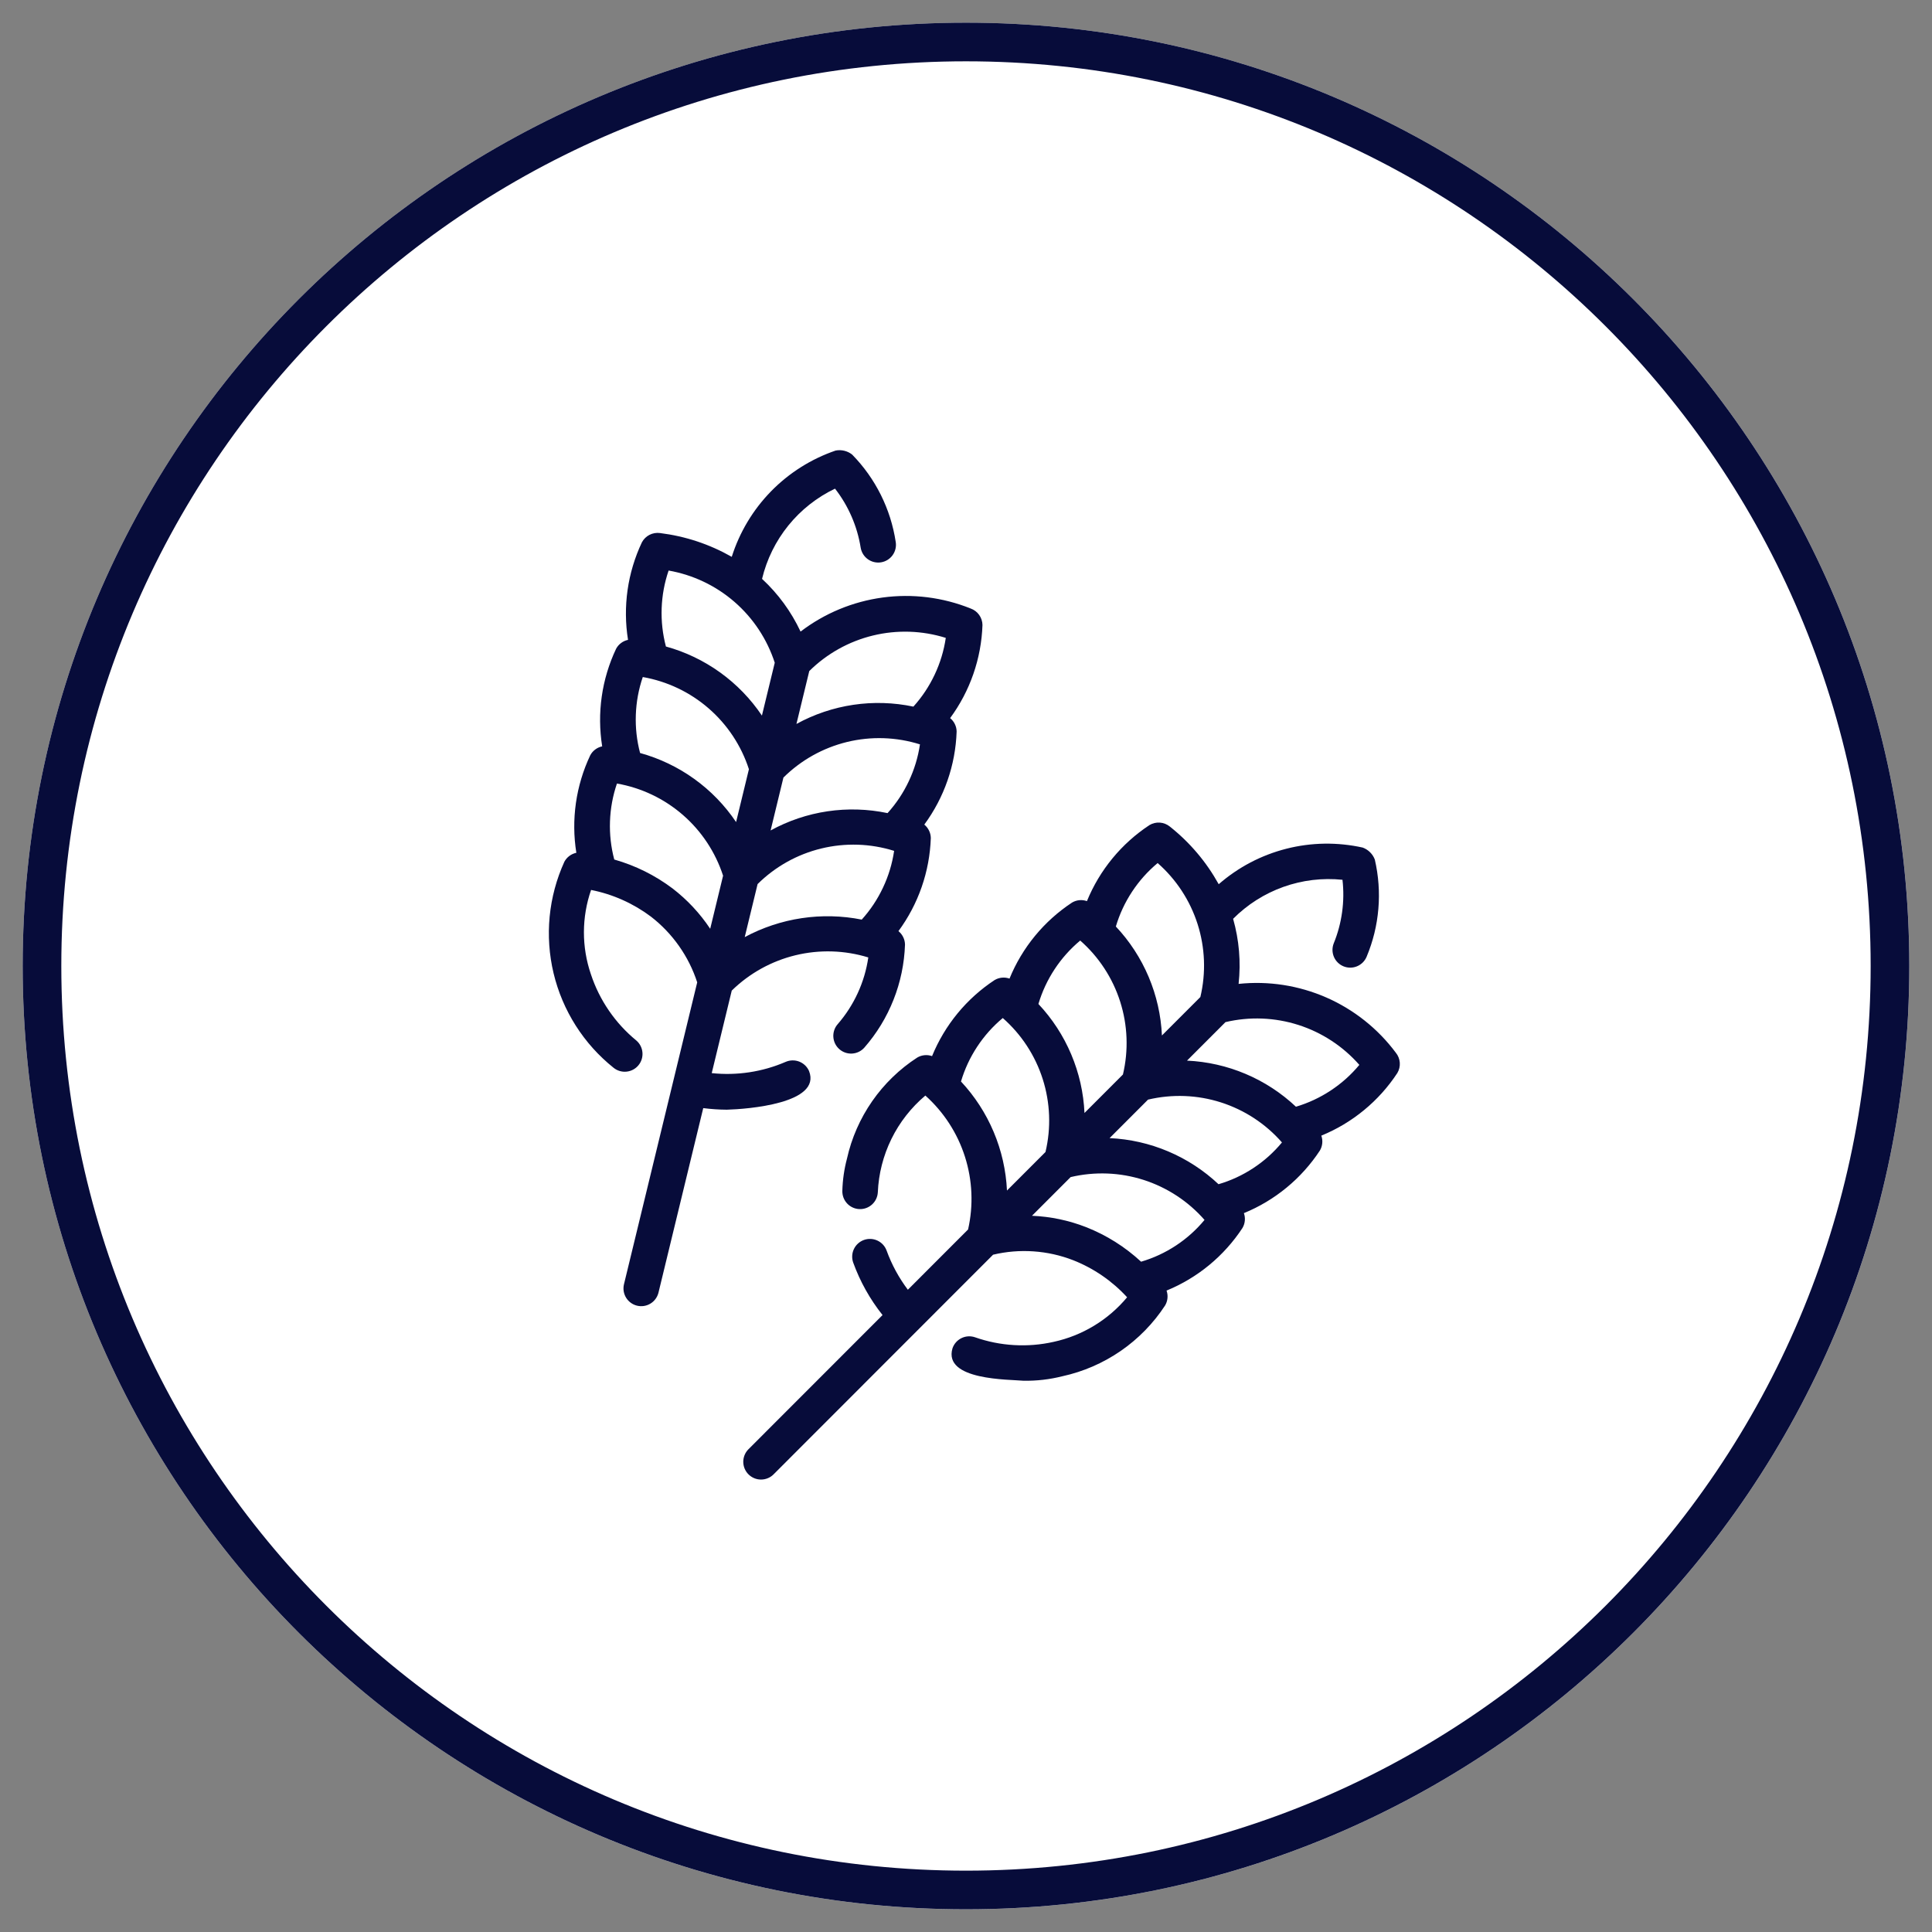
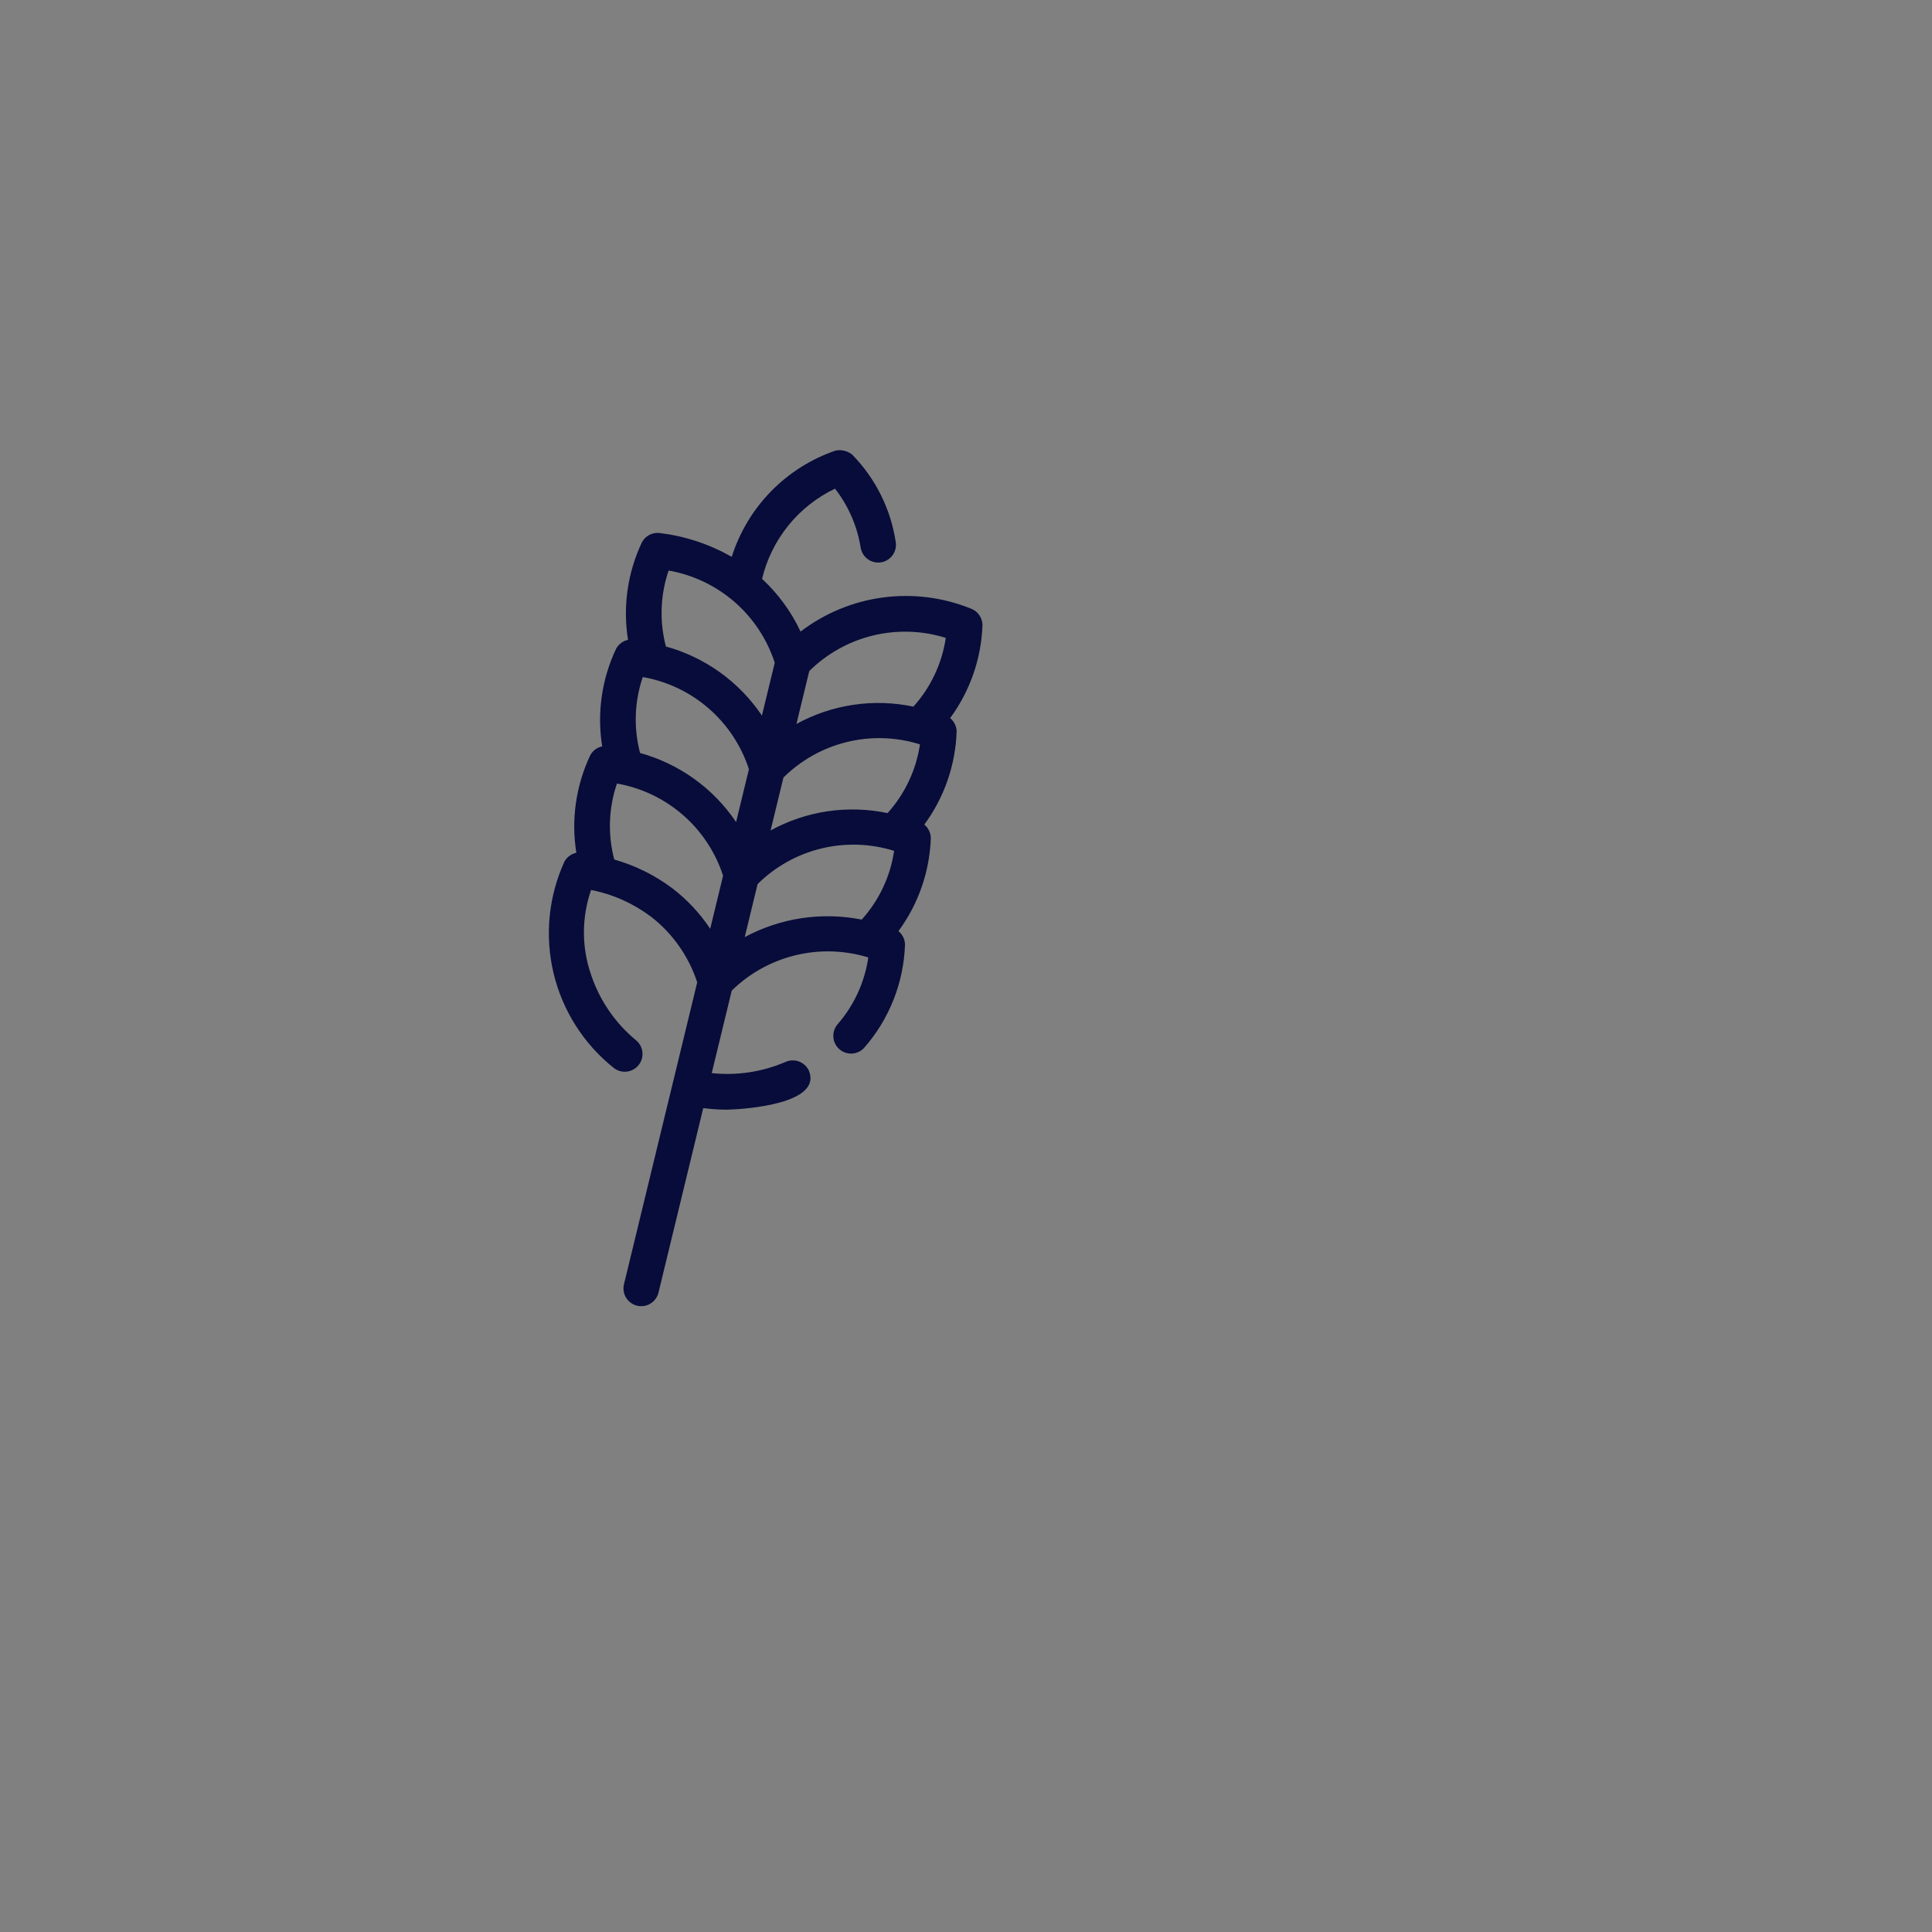
<svg xmlns="http://www.w3.org/2000/svg" width="1000" zoomAndPan="magnify" viewBox="0 0 750 750" height="1000" preserveAspectRatio="xMidYMid meet" version="1.0">
  <rect x="0" y="0" width="750" height="750" fill="#808080" stroke="none" />
  <defs>
    <clipPath id="7d950caa13">
-       <path d="M 8.801 8.801 L 741.199 8.801 L 741.199 741.199 L 8.801 741.199 Z M 8.801 8.801 " clip-rule="nonzero" />
-     </clipPath>
+       </clipPath>
    <clipPath id="bdde30e575">
      <path d="M 375 8.801 C 172.754 8.801 8.801 172.754 8.801 375 C 8.801 577.246 172.754 741.199 375 741.199 C 577.246 741.199 741.199 577.246 741.199 375 C 741.199 172.754 577.246 8.801 375 8.801 Z M 375 8.801 " clip-rule="nonzero" />
    </clipPath>
    <clipPath id="f3520f54e4">
      <path d="M 0.801 0.801 L 733.199 0.801 L 733.199 733.199 L 0.801 733.199 Z M 0.801 0.801 " clip-rule="nonzero" />
    </clipPath>
    <clipPath id="05bc59e285">
      <path d="M 367 0.801 C 164.754 0.801 0.801 164.754 0.801 367 C 0.801 569.246 164.754 733.199 367 733.199 C 569.246 733.199 733.199 569.246 733.199 367 C 733.199 164.754 569.246 0.801 367 0.801 Z M 367 0.801 " clip-rule="nonzero" />
    </clipPath>
    <clipPath id="f8d509515c">
-       <rect x="0" width="734" y="0" height="734" />
-     </clipPath>
+       </clipPath>
    <clipPath id="d0898a86b9">
      <path d="M 8.801 8.801 L 741.188 8.801 L 741.188 741.188 L 8.801 741.188 Z M 8.801 8.801 " clip-rule="nonzero" />
    </clipPath>
    <clipPath id="a27ca71a24">
      <path d="M 374.996 8.801 C 172.754 8.801 8.801 172.754 8.801 374.996 C 8.801 577.238 172.754 741.188 374.996 741.188 C 577.238 741.188 741.188 577.238 741.188 374.996 C 741.188 172.754 577.238 8.801 374.996 8.801 Z M 374.996 8.801 " clip-rule="nonzero" />
    </clipPath>
    <clipPath id="77de89f700">
-       <path d="M 288 319 L 543.672 319 L 543.672 575 L 288 575 Z M 288 319 " clip-rule="nonzero" />
-     </clipPath>
+       </clipPath>
  </defs>
  <g clip-path="url(#7d950caa13)">
    <g clip-path="url(#bdde30e575)">
      <g transform="matrix(1, 0, 0, 1, 8, 8)">
        <g clip-path="url(#f8d509515c)">
          <g clip-path="url(#f3520f54e4)">
            <g clip-path="url(#05bc59e285)">
-               <path fill="#ffffff" d="M 0.801 0.801 L 733.199 0.801 L 733.199 733.199 L 0.801 733.199 Z M 0.801 0.801 " fill-opacity="1" fill-rule="nonzero" />
-             </g>
+               </g>
          </g>
        </g>
      </g>
    </g>
  </g>
  <g clip-path="url(#d0898a86b9)">
    <g clip-path="url(#a27ca71a24)">
-       <path stroke-linecap="butt" transform="matrix(0.75, 0, 0, 0.75, 8.803, 8.803)" fill="none" stroke-linejoin="miter" d="M 488.258 -0.002 C 218.602 -0.002 -0.002 218.602 -0.002 488.258 C -0.002 757.914 218.602 976.513 488.258 976.513 C 757.914 976.513 976.513 757.914 976.513 488.258 C 976.513 218.602 757.914 -0.002 488.258 -0.002 Z M 488.258 -0.002 " stroke="#070c3a" stroke-width="40" stroke-opacity="1" stroke-miterlimit="4" />
-     </g>
+       </g>
  </g>
  <path fill="#070c3a" d="M 314.07 415.77 C 313.891 415.355 313.668 414.965 313.41 414.594 C 313.152 414.223 312.859 413.879 312.531 413.566 C 312.207 413.254 311.852 412.973 311.473 412.73 C 311.09 412.484 310.688 412.281 310.27 412.117 C 309.848 411.953 309.414 411.828 308.969 411.75 C 308.523 411.672 308.074 411.637 307.621 411.645 C 307.168 411.652 306.723 411.707 306.277 411.801 C 305.836 411.898 305.41 412.039 304.992 412.219 C 300.477 414.168 295.789 415.512 290.926 416.25 C 286.062 416.988 281.184 417.102 276.293 416.582 L 284.066 384.543 C 285.773 382.871 287.586 381.324 289.5 379.895 C 291.418 378.469 293.418 377.176 295.508 376.016 C 297.598 374.859 299.758 373.844 301.98 372.977 C 304.207 372.105 306.48 371.391 308.801 370.828 C 311.125 370.262 313.473 369.859 315.852 369.609 C 318.227 369.363 320.609 369.273 322.996 369.344 C 325.383 369.418 327.758 369.648 330.113 370.039 C 332.473 370.43 334.793 370.977 337.074 371.676 C 336.375 376.465 335.02 381.059 333.004 385.457 C 330.984 389.855 328.391 393.883 325.223 397.539 C 324.922 397.879 324.66 398.242 324.43 398.629 C 324.203 399.02 324.016 399.43 323.867 399.855 C 323.719 400.281 323.617 400.719 323.555 401.168 C 323.492 401.613 323.473 402.062 323.5 402.512 C 323.527 402.965 323.598 403.406 323.711 403.844 C 323.824 404.281 323.98 404.703 324.176 405.109 C 324.375 405.516 324.605 405.898 324.879 406.262 C 325.152 406.621 325.457 406.949 325.793 407.25 C 326.129 407.551 326.492 407.816 326.879 408.047 C 327.27 408.277 327.676 408.465 328.102 408.613 C 328.527 408.766 328.965 408.871 329.414 408.934 C 329.859 408.996 330.309 409.016 330.758 408.992 C 331.211 408.969 331.652 408.898 332.09 408.789 C 332.527 408.676 332.953 408.523 333.359 408.328 C 333.766 408.133 334.148 407.898 334.512 407.629 C 334.875 407.359 335.203 407.055 335.508 406.719 C 337.922 403.961 340.082 401.016 341.992 397.887 C 343.898 394.758 345.527 391.484 346.875 388.074 C 348.223 384.668 349.27 381.168 350.016 377.578 C 350.762 373.988 351.195 370.359 351.32 366.695 C 351.305 365.68 351.074 364.711 350.629 363.797 C 350.184 362.883 349.562 362.102 348.773 361.465 C 350.695 358.852 352.414 356.109 353.926 353.242 C 355.438 350.371 356.727 347.406 357.793 344.34 C 358.855 341.277 359.688 338.152 360.281 334.961 C 360.875 331.773 361.227 328.559 361.34 325.316 C 361.32 324.305 361.094 323.344 360.648 322.434 C 360.207 321.523 359.594 320.746 358.809 320.109 C 360.73 317.496 362.449 314.758 363.957 311.891 C 365.469 309.02 366.758 306.055 367.82 302.992 C 368.887 299.93 369.715 296.805 370.309 293.617 C 370.902 290.43 371.254 287.215 371.363 283.977 C 371.348 282.965 371.117 282.004 370.676 281.094 C 370.234 280.184 369.621 279.41 368.836 278.77 C 370.762 276.16 372.477 273.418 373.988 270.551 C 375.5 267.68 376.785 264.715 377.852 261.652 C 378.914 258.59 379.742 255.465 380.336 252.277 C 380.93 249.09 381.285 245.875 381.395 242.637 C 381.387 241.93 381.273 241.242 381.051 240.574 C 380.832 239.902 380.52 239.281 380.109 238.707 C 379.699 238.133 379.211 237.633 378.648 237.211 C 378.086 236.785 377.473 236.457 376.805 236.219 C 374.109 235.133 371.352 234.227 368.535 233.496 C 365.723 232.77 362.871 232.227 359.984 231.863 C 357.098 231.504 354.203 231.332 351.293 231.348 C 348.387 231.367 345.488 231.57 342.609 231.961 C 339.727 232.352 336.883 232.926 334.074 233.688 C 331.266 234.445 328.52 235.383 325.836 236.5 C 323.148 237.613 320.547 238.898 318.027 240.352 C 315.508 241.805 313.09 243.414 310.781 245.18 C 307.117 237.395 302.133 230.574 295.828 224.719 C 296.281 222.828 296.836 220.973 297.496 219.145 C 298.156 217.316 298.914 215.531 299.773 213.789 C 300.629 212.047 301.582 210.359 302.629 208.723 C 303.676 207.086 304.809 205.512 306.031 204 C 307.254 202.492 308.555 201.055 309.934 199.688 C 311.316 198.324 312.77 197.039 314.293 195.836 C 315.82 194.633 317.406 193.516 319.055 192.488 C 320.703 191.461 322.402 190.531 324.156 189.691 C 326.75 193.031 328.891 196.637 330.578 200.512 C 332.262 204.387 333.441 208.414 334.109 212.586 C 334.184 213.035 334.297 213.469 334.457 213.895 C 334.613 214.32 334.812 214.727 335.051 215.113 C 335.289 215.496 335.562 215.855 335.871 216.188 C 336.18 216.52 336.52 216.816 336.887 217.082 C 337.254 217.348 337.645 217.574 338.055 217.762 C 338.469 217.949 338.895 218.098 339.336 218.199 C 339.777 218.305 340.227 218.363 340.68 218.379 C 341.133 218.395 341.582 218.367 342.031 218.293 C 342.477 218.219 342.914 218.105 343.336 217.945 C 343.762 217.785 344.168 217.586 344.551 217.348 C 344.938 217.109 345.297 216.832 345.625 216.523 C 345.957 216.215 346.254 215.875 346.52 215.504 C 346.781 215.137 347.008 214.746 347.195 214.332 C 347.383 213.922 347.527 213.492 347.629 213.051 C 347.73 212.609 347.789 212.16 347.805 211.707 C 347.82 211.254 347.789 210.805 347.715 210.359 C 347.23 207.18 346.504 204.059 345.535 200.992 C 344.562 197.926 343.359 194.957 341.926 192.078 C 340.488 189.203 338.84 186.457 336.973 183.836 C 335.109 181.219 333.051 178.762 330.801 176.465 C 329.898 175.75 328.887 175.262 327.77 174.988 C 326.652 174.715 325.531 174.688 324.398 174.902 C 322.039 175.711 319.73 176.652 317.477 177.727 C 315.223 178.805 313.043 180.012 310.93 181.344 C 308.816 182.676 306.789 184.125 304.848 185.695 C 302.906 187.266 301.062 188.941 299.316 190.73 C 297.574 192.516 295.938 194.395 294.41 196.371 C 292.887 198.352 291.48 200.41 290.199 202.551 C 288.914 204.691 287.758 206.902 286.734 209.176 C 285.707 211.453 284.816 213.781 284.066 216.164 C 275.391 211.242 266.102 208.164 256.207 206.926 C 255.508 206.832 254.809 206.844 254.117 206.965 C 253.422 207.082 252.762 207.305 252.133 207.625 C 251.508 207.945 250.941 208.355 250.438 208.848 C 249.938 209.344 249.52 209.902 249.188 210.523 C 247.801 213.453 246.645 216.473 245.711 219.578 C 244.777 222.684 244.082 225.84 243.625 229.051 C 243.168 232.262 242.957 235.488 242.984 238.73 C 243.012 241.973 243.281 245.191 243.797 248.395 C 242.805 248.602 241.906 249.012 241.098 249.617 C 240.285 250.223 239.641 250.973 239.164 251.863 C 237.777 254.793 236.617 257.812 235.684 260.918 C 234.75 264.023 234.055 267.18 233.598 270.391 C 233.141 273.598 232.926 276.824 232.953 280.066 C 232.984 283.309 233.254 286.531 233.766 289.734 C 232.777 289.941 231.875 290.348 231.066 290.957 C 230.254 291.562 229.609 292.312 229.133 293.203 C 227.746 296.133 226.586 299.148 225.656 302.254 C 224.723 305.355 224.027 308.512 223.57 311.719 C 223.113 314.93 222.898 318.152 222.926 321.395 C 222.953 324.633 223.223 327.852 223.734 331.055 C 222.742 331.262 221.844 331.668 221.031 332.273 C 220.219 332.879 219.574 333.625 219.094 334.516 C 218.328 336.199 217.629 337.906 217.008 339.645 C 216.383 341.383 215.828 343.145 215.352 344.93 C 214.871 346.715 214.469 348.516 214.137 350.332 C 213.809 352.152 213.555 353.98 213.375 355.816 C 213.199 357.656 213.098 359.5 213.07 361.348 C 213.047 363.195 213.098 365.039 213.227 366.883 C 213.352 368.727 213.555 370.559 213.836 372.387 C 214.113 374.211 214.469 376.023 214.898 377.82 C 215.328 379.617 215.832 381.395 216.41 383.148 C 216.984 384.902 217.633 386.633 218.355 388.332 C 219.074 390.035 219.863 391.703 220.723 393.34 C 221.578 394.973 222.504 396.57 223.496 398.133 C 224.484 399.691 225.539 401.207 226.656 402.68 C 227.77 404.148 228.945 405.574 230.18 406.949 C 231.414 408.324 232.703 409.645 234.047 410.91 C 235.391 412.18 236.785 413.391 238.227 414.543 C 238.578 414.82 238.953 415.062 239.348 415.27 C 239.746 415.477 240.16 415.645 240.59 415.77 C 241.02 415.895 241.457 415.977 241.902 416.02 C 242.348 416.059 242.793 416.055 243.238 416.008 C 243.684 415.961 244.121 415.875 244.547 415.742 C 244.977 415.609 245.387 415.441 245.781 415.227 C 246.176 415.016 246.547 414.77 246.895 414.484 C 247.242 414.203 247.555 413.887 247.84 413.543 C 248.125 413.199 248.375 412.828 248.59 412.434 C 248.801 412.043 248.977 411.629 249.109 411.203 C 249.242 410.777 249.332 410.34 249.379 409.895 C 249.43 409.449 249.434 409.004 249.395 408.559 C 249.355 408.113 249.277 407.676 249.152 407.242 C 249.027 406.812 248.863 406.398 248.66 406 C 248.457 405.602 248.215 405.227 247.938 404.875 C 247.66 404.527 247.352 404.203 247.012 403.914 C 242.918 400.551 239.371 396.688 236.375 392.316 C 233.383 387.949 231.055 383.25 229.391 378.219 C 228.488 375.586 227.809 372.895 227.352 370.145 C 226.898 367.395 226.672 364.629 226.676 361.844 C 226.684 359.055 226.918 356.289 227.387 353.543 C 227.852 350.797 228.543 348.109 229.457 345.477 C 233.672 346.309 237.734 347.598 241.656 349.348 C 245.578 351.094 249.254 353.258 252.688 355.832 C 256.895 359.086 260.527 362.891 263.59 367.238 C 266.652 371.59 269.008 376.293 270.656 381.348 L 261.027 421.047 L 242.203 498.645 C 242.102 499.082 242.047 499.523 242.035 499.969 C 242.023 500.418 242.051 500.863 242.125 501.305 C 242.199 501.746 242.316 502.176 242.477 502.598 C 242.633 503.016 242.832 503.418 243.066 503.797 C 243.305 504.18 243.574 504.531 243.879 504.859 C 244.184 505.188 244.52 505.484 244.883 505.746 C 245.242 506.008 245.629 506.234 246.035 506.422 C 246.441 506.609 246.863 506.758 247.301 506.863 C 247.734 506.969 248.176 507.031 248.625 507.051 C 249.07 507.07 249.516 507.047 249.961 506.98 C 250.402 506.91 250.836 506.801 251.258 506.652 C 251.68 506.5 252.082 506.309 252.465 506.078 C 252.852 505.848 253.207 505.582 253.543 505.281 C 253.875 504.98 254.176 504.652 254.441 504.293 C 254.711 503.934 254.941 503.555 255.137 503.148 C 255.332 502.746 255.484 502.328 255.598 501.895 L 272.996 430.168 C 276.035 430.555 279.082 430.762 282.145 430.781 C 290.16 430.57 319.012 428.355 314.07 415.77 Z M 334.527 356.988 C 330.688 356.223 326.809 355.793 322.898 355.703 C 318.984 355.609 315.094 355.852 311.223 356.43 C 307.352 357.008 303.559 357.918 299.844 359.152 C 296.129 360.387 292.547 361.93 289.102 363.785 L 294.098 343.195 C 295.797 341.512 297.602 339.953 299.512 338.516 C 301.422 337.074 303.422 335.773 305.508 334.605 C 307.598 333.438 309.754 332.418 311.98 331.543 C 314.207 330.672 316.48 329.949 318.805 329.387 C 321.129 328.82 323.48 328.414 325.859 328.168 C 328.238 327.922 330.625 327.84 333.016 327.914 C 335.406 327.992 337.777 328.23 340.137 328.633 C 342.496 329.031 344.816 329.59 347.098 330.305 C 346.363 335.273 344.926 340.031 342.781 344.574 C 340.641 349.117 337.891 353.258 334.527 356.988 Z M 314.156 260.508 C 315.855 258.824 317.66 257.266 319.57 255.828 C 321.484 254.395 323.484 253.09 325.57 251.926 C 327.66 250.758 329.816 249.738 332.043 248.867 C 334.27 247.992 336.543 247.273 338.867 246.711 C 341.191 246.145 343.543 245.738 345.918 245.492 C 348.297 245.246 350.684 245.164 353.074 245.238 C 355.461 245.316 357.836 245.555 360.195 245.953 C 362.551 246.355 364.871 246.91 367.152 247.625 C 366.418 252.594 364.98 257.352 362.836 261.895 C 360.695 266.441 357.941 270.578 354.578 274.309 C 350.746 273.504 346.871 273.039 342.957 272.922 C 339.043 272.801 335.148 273.031 331.273 273.605 C 327.398 274.18 323.605 275.09 319.895 276.34 C 316.18 277.59 312.609 279.156 309.176 281.039 Z M 357.125 288.965 C 356.391 293.934 354.949 298.691 352.809 303.234 C 350.668 307.781 347.914 311.918 344.551 315.648 C 340.719 314.844 336.844 314.379 332.93 314.262 C 329.012 314.145 325.117 314.371 321.242 314.945 C 317.371 315.52 313.578 316.43 309.863 317.68 C 306.152 318.93 302.578 320.496 299.145 322.383 L 304.125 301.848 C 305.824 300.164 307.629 298.602 309.539 297.164 C 311.449 295.727 313.449 294.422 315.535 293.254 C 317.625 292.086 319.781 291.066 322.008 290.191 C 324.234 289.316 326.508 288.598 328.832 288.031 C 331.156 287.469 333.508 287.062 335.887 286.816 C 338.266 286.57 340.652 286.488 343.043 286.566 C 345.434 286.645 347.809 286.887 350.164 287.285 C 352.523 287.688 354.844 288.246 357.125 288.965 Z M 259.555 221.484 C 261.91 221.898 264.23 222.469 266.508 223.195 C 268.789 223.922 271.008 224.797 273.168 225.828 C 275.328 226.855 277.41 228.023 279.414 229.336 C 281.414 230.645 283.32 232.086 285.125 233.652 C 286.934 235.223 288.625 236.906 290.203 238.703 C 291.781 240.504 293.23 242.398 294.551 244.395 C 295.871 246.391 297.051 248.465 298.09 250.621 C 299.129 252.777 300.016 254.992 300.758 257.266 L 295.777 277.789 C 293.59 274.539 291.133 271.508 288.406 268.691 C 285.68 265.879 282.727 263.328 279.547 261.039 C 276.367 258.754 273.008 256.762 269.477 255.07 C 265.941 253.379 262.285 252.012 258.508 250.973 C 257.23 246.113 256.68 241.172 256.855 236.152 C 257.035 231.129 257.934 226.242 259.555 221.484 Z M 249.527 262.824 C 251.887 263.238 254.203 263.809 256.484 264.535 C 258.762 265.262 260.98 266.141 263.145 267.168 C 265.305 268.195 267.383 269.363 269.387 270.676 C 271.387 271.984 273.293 273.426 275.098 274.996 C 276.906 276.562 278.598 278.246 280.176 280.047 C 281.754 281.844 283.203 283.742 284.523 285.738 C 285.844 287.73 287.023 289.809 288.062 291.961 C 289.102 294.117 289.988 296.332 290.727 298.609 L 285.75 319.125 C 283.562 315.875 281.105 312.844 278.379 310.031 C 275.652 307.219 272.699 304.668 269.516 302.379 C 266.336 300.09 262.98 298.102 259.445 296.41 C 255.91 294.719 252.258 293.355 248.48 292.312 C 247.199 287.453 246.648 282.512 246.828 277.492 C 247.008 272.469 247.906 267.582 249.527 262.824 Z M 261.074 344.887 C 254.227 339.75 246.684 336.012 238.453 333.664 C 237.172 328.805 236.621 323.863 236.797 318.836 C 236.977 313.812 237.875 308.922 239.5 304.168 C 241.855 304.578 244.172 305.148 246.453 305.875 C 248.73 306.602 250.953 307.48 253.113 308.508 C 255.273 309.535 257.355 310.703 259.355 312.016 C 261.355 313.324 263.262 314.766 265.066 316.332 C 266.875 317.902 268.566 319.586 270.145 321.383 C 271.723 323.184 273.172 325.078 274.492 327.074 C 275.812 329.07 276.992 331.145 278.031 333.301 C 279.07 335.453 279.961 337.668 280.699 339.945 L 275.699 360.551 C 271.684 354.527 266.809 349.305 261.074 344.887 Z M 261.074 344.887 " fill-opacity="1" fill-rule="nonzero" />
  <g clip-path="url(#77de89f700)">
    <path fill="#070c3a" d="M 541.867 408.676 C 540.129 406.344 538.25 404.133 536.223 402.047 C 534.199 399.957 532.047 398.008 529.77 396.199 C 527.496 394.387 525.109 392.734 522.617 391.234 C 520.125 389.73 517.551 388.398 514.883 387.23 C 512.219 386.062 509.492 385.074 506.699 384.262 C 503.906 383.449 501.074 382.816 498.199 382.371 C 495.324 381.926 492.434 381.668 489.527 381.594 C 486.617 381.523 483.719 381.641 480.824 381.945 C 481.746 373.387 481.035 364.965 478.695 356.68 C 480.066 355.301 481.508 354 483.023 352.785 C 484.539 351.566 486.117 350.434 487.758 349.395 C 489.398 348.352 491.09 347.402 492.84 346.551 C 494.586 345.699 496.375 344.945 498.203 344.293 C 500.035 343.637 501.895 343.09 503.789 342.645 C 505.68 342.195 507.59 341.859 509.52 341.625 C 511.453 341.395 513.387 341.27 515.332 341.254 C 517.277 341.238 519.215 341.328 521.148 341.531 C 521.629 345.727 521.578 349.918 521 354.105 C 520.422 358.289 519.336 362.34 517.738 366.25 C 517.574 366.668 517.453 367.098 517.375 367.539 C 517.297 367.98 517.262 368.426 517.27 368.871 C 517.277 369.32 517.328 369.766 517.426 370.203 C 517.52 370.641 517.656 371.066 517.832 371.477 C 518.012 371.891 518.227 372.281 518.48 372.652 C 518.734 373.02 519.023 373.363 519.344 373.676 C 519.664 373.988 520.012 374.27 520.387 374.516 C 520.762 374.758 521.156 374.965 521.574 375.137 C 521.988 375.305 522.418 375.43 522.855 375.516 C 523.297 375.598 523.742 375.641 524.191 375.641 C 524.641 375.637 525.082 375.594 525.523 375.504 C 525.961 375.414 526.391 375.285 526.805 375.113 C 527.219 374.941 527.613 374.73 527.984 374.48 C 528.359 374.234 528.703 373.949 529.023 373.633 C 529.34 373.32 529.625 372.973 529.875 372.602 C 530.125 372.23 530.34 371.84 530.512 371.426 C 531.754 368.461 532.758 365.414 533.527 362.293 C 534.293 359.168 534.809 356.004 535.078 352.801 C 535.352 349.594 535.371 346.391 535.137 343.184 C 534.906 339.977 534.426 336.805 533.699 333.672 C 533.289 332.598 532.676 331.652 531.855 330.84 C 531.035 330.031 530.086 329.426 529.004 329.027 C 526.566 328.484 524.109 328.09 521.625 327.836 C 519.141 327.578 516.652 327.473 514.156 327.508 C 511.66 327.547 509.172 327.73 506.699 328.059 C 504.223 328.387 501.777 328.859 499.359 329.477 C 496.938 330.094 494.562 330.848 492.23 331.742 C 489.902 332.633 487.629 333.66 485.418 334.82 C 483.211 335.98 481.074 337.266 479.016 338.676 C 476.953 340.086 474.984 341.613 473.102 343.254 C 468.254 334.535 461.926 327.07 454.117 320.859 C 453.57 320.414 452.969 320.062 452.312 319.805 C 451.656 319.543 450.977 319.387 450.273 319.336 C 449.57 319.281 448.875 319.34 448.188 319.5 C 447.5 319.66 446.855 319.922 446.246 320.281 C 443.539 322.062 440.977 324.035 438.566 326.203 C 436.156 328.367 433.922 330.703 431.859 333.207 C 429.801 335.711 427.941 338.352 426.277 341.137 C 424.617 343.918 423.172 346.812 421.945 349.812 C 420.992 349.477 420.012 349.355 419.004 349.449 C 417.996 349.547 417.059 349.852 416.184 350.363 C 413.477 352.145 410.918 354.117 408.508 356.285 C 406.098 358.449 403.859 360.785 401.801 363.289 C 399.742 365.789 397.883 368.434 396.219 371.215 C 394.559 374 393.113 376.891 391.891 379.891 C 390.934 379.555 389.953 379.434 388.945 379.531 C 387.941 379.629 387 379.93 386.125 380.441 C 383.418 382.223 380.855 384.199 378.445 386.363 C 376.035 388.531 373.797 390.867 371.738 393.371 C 369.68 395.875 367.816 398.52 366.156 401.305 C 364.496 404.086 363.051 406.98 361.824 409.98 C 360.871 409.648 359.895 409.527 358.891 409.625 C 357.887 409.723 356.949 410.027 356.078 410.539 C 352.641 412.766 349.449 415.305 346.504 418.156 C 343.562 421.008 340.918 424.113 338.582 427.48 C 336.242 430.844 334.25 434.402 332.602 438.152 C 330.953 441.906 329.684 445.781 328.793 449.781 C 327.707 453.883 327.109 458.055 326.996 462.297 C 326.984 462.746 327.016 463.191 327.09 463.633 C 327.164 464.074 327.281 464.508 327.441 464.926 C 327.602 465.344 327.797 465.746 328.035 466.125 C 328.273 466.508 328.543 466.859 328.852 467.188 C 329.156 467.516 329.492 467.812 329.855 468.074 C 330.219 468.336 330.605 468.559 331.012 468.746 C 331.418 468.934 331.84 469.078 332.277 469.184 C 332.715 469.289 333.156 469.352 333.602 469.367 C 334.051 469.387 334.496 469.363 334.941 469.293 C 335.383 469.227 335.816 469.113 336.238 468.961 C 336.66 468.809 337.062 468.617 337.445 468.383 C 337.828 468.152 338.188 467.887 338.52 467.586 C 338.852 467.285 339.152 466.953 339.418 466.594 C 339.688 466.234 339.918 465.852 340.109 465.445 C 340.301 465.039 340.453 464.621 340.566 464.188 C 340.676 463.75 340.742 463.309 340.77 462.863 C 340.922 459.262 341.441 455.719 342.332 452.227 C 343.223 448.734 344.461 445.375 346.047 442.141 C 347.637 438.906 349.539 435.871 351.762 433.031 C 353.98 430.195 356.469 427.613 359.223 425.293 C 361 426.887 362.668 428.59 364.219 430.406 C 365.77 432.219 367.195 434.129 368.492 436.133 C 369.789 438.141 370.949 440.223 371.973 442.379 C 372.992 444.539 373.863 446.754 374.59 449.031 C 375.316 451.305 375.887 453.617 376.305 455.969 C 376.723 458.32 376.984 460.691 377.086 463.074 C 377.188 465.461 377.133 467.844 376.918 470.223 C 376.703 472.602 376.332 474.953 375.805 477.281 L 352.43 500.676 C 348.914 496 346.156 490.914 344.16 485.418 C 344.004 484.996 343.805 484.598 343.57 484.215 C 343.336 483.832 343.066 483.48 342.762 483.148 C 342.457 482.82 342.121 482.527 341.758 482.262 C 341.398 482 341.012 481.773 340.605 481.582 C 340.199 481.395 339.777 481.25 339.344 481.141 C 338.906 481.035 338.465 480.973 338.02 480.953 C 337.57 480.93 337.125 480.953 336.684 481.02 C 336.238 481.09 335.805 481.195 335.383 481.348 C 334.961 481.5 334.559 481.688 334.176 481.918 C 333.789 482.148 333.43 482.414 333.098 482.715 C 332.766 483.012 332.461 483.344 332.195 483.699 C 331.926 484.059 331.691 484.441 331.5 484.844 C 331.305 485.246 331.148 485.668 331.035 486.102 C 330.922 486.535 330.855 486.973 330.828 487.422 C 330.801 487.867 330.816 488.316 330.875 488.758 C 330.938 489.203 331.039 489.637 331.184 490.062 C 333.879 497.496 337.688 504.312 342.602 510.508 L 290.461 562.684 C 290.152 563.008 289.875 563.355 289.633 563.73 C 289.391 564.109 289.188 564.504 289.023 564.918 C 288.859 565.336 288.734 565.762 288.652 566.203 C 288.57 566.641 288.531 567.086 288.535 567.531 C 288.543 567.98 288.59 568.422 288.68 568.859 C 288.77 569.297 288.902 569.723 289.074 570.137 C 289.25 570.547 289.461 570.941 289.711 571.312 C 289.957 571.684 290.242 572.027 290.559 572.34 C 290.875 572.656 291.219 572.941 291.59 573.188 C 291.961 573.438 292.352 573.648 292.766 573.824 C 293.176 573.996 293.602 574.129 294.039 574.219 C 294.48 574.309 294.922 574.355 295.367 574.359 C 295.816 574.363 296.258 574.324 296.699 574.242 C 297.137 574.16 297.566 574.035 297.98 573.871 C 298.398 573.707 298.793 573.504 299.168 573.262 C 299.543 573.016 299.895 572.742 300.215 572.43 L 385.512 487.074 C 390.684 485.848 395.918 485.418 401.219 485.781 C 406.52 486.148 411.648 487.289 416.602 489.211 C 420.594 490.785 424.355 492.785 427.891 495.215 C 431.426 497.645 434.645 500.441 437.543 503.602 C 435.73 505.777 433.75 507.793 431.602 509.645 C 429.453 511.492 427.168 513.156 424.746 514.625 C 422.32 516.098 419.793 517.359 417.16 518.414 C 414.531 519.465 411.828 520.293 409.059 520.898 C 403.98 522.043 398.844 522.461 393.648 522.16 C 388.453 521.859 383.398 520.844 378.488 519.125 C 378.059 518.977 377.621 518.875 377.172 518.816 C 376.723 518.754 376.273 518.738 375.82 518.77 C 375.367 518.797 374.922 518.871 374.484 518.988 C 374.047 519.105 373.629 519.266 373.223 519.465 C 372.816 519.664 372.434 519.902 372.074 520.18 C 371.715 520.453 371.387 520.762 371.086 521.102 C 370.789 521.445 370.527 521.809 370.301 522.203 C 370.074 522.594 369.891 523.004 369.746 523.434 C 366.102 535.906 391.828 535.469 397.336 536.004 C 402.434 536.086 407.453 535.504 412.398 534.262 C 416.457 533.375 420.391 532.105 424.203 530.453 C 428.016 528.797 431.629 526.793 435.051 524.438 C 438.473 522.078 441.633 519.414 444.535 516.441 C 447.438 513.469 450.023 510.246 452.297 506.766 C 452.809 505.895 453.113 504.953 453.211 503.945 C 453.309 502.938 453.188 501.957 452.852 501.004 C 455.848 499.773 458.734 498.328 461.512 496.664 C 464.293 495.004 466.93 493.141 469.43 491.082 C 471.926 489.02 474.258 486.785 476.418 484.375 C 478.582 481.965 480.551 479.406 482.328 476.699 C 482.84 475.824 483.145 474.887 483.238 473.879 C 483.336 472.871 483.215 471.891 482.879 470.938 C 485.879 469.707 488.77 468.262 491.551 466.598 C 494.332 464.938 496.973 463.074 499.473 461.012 C 501.977 458.953 504.309 456.715 506.473 454.301 C 508.637 451.891 510.609 449.328 512.387 446.621 C 512.898 445.746 513.203 444.805 513.297 443.797 C 513.395 442.789 513.273 441.809 512.938 440.855 C 515.934 439.625 518.828 438.18 521.609 436.52 C 524.391 434.855 527.031 432.992 529.535 430.93 C 532.035 428.871 534.371 426.633 536.535 424.223 C 538.699 421.809 540.672 419.246 542.449 416.539 C 542.809 415.934 543.07 415.285 543.23 414.598 C 543.391 413.914 543.445 413.219 543.395 412.516 C 543.34 411.812 543.184 411.133 542.926 410.48 C 542.664 409.824 542.312 409.223 541.867 408.676 Z M 449.398 335.035 C 451.195 336.613 452.879 338.309 454.445 340.117 C 456.016 341.922 457.453 343.828 458.766 345.832 C 460.074 347.832 461.246 349.914 462.273 352.078 C 463.301 354.238 464.18 356.457 464.906 358.738 C 465.633 361.02 466.203 363.336 466.613 365.695 C 467.027 368.051 467.277 370.426 467.371 372.816 C 467.461 375.207 467.391 377.594 467.156 379.977 C 466.926 382.359 466.531 384.715 465.98 387.043 L 451.059 401.973 C 450.879 398.059 450.359 394.191 449.492 390.367 C 448.625 386.547 447.43 382.828 445.906 379.219 C 444.379 375.609 442.547 372.164 440.406 368.879 C 438.27 365.594 435.855 362.527 433.172 359.672 C 434.605 354.855 436.703 350.352 439.465 346.156 C 442.23 341.961 445.539 338.254 449.398 335.035 Z M 419.336 365.117 C 421.133 366.699 422.816 368.391 424.387 370.199 C 425.953 372.004 427.391 373.91 428.703 375.914 C 430.012 377.914 431.184 379.996 432.211 382.156 C 433.238 384.32 434.117 386.539 434.844 388.82 C 435.57 391.098 436.141 393.418 436.555 395.773 C 436.965 398.133 437.219 400.508 437.309 402.898 C 437.398 405.289 437.328 407.676 437.098 410.059 C 436.863 412.438 436.473 414.793 435.922 417.121 L 420.996 432.059 C 420.82 428.141 420.297 424.273 419.434 420.449 C 418.566 416.629 417.371 412.91 415.844 409.301 C 414.32 405.691 412.488 402.242 410.348 398.957 C 408.211 395.676 405.801 392.605 403.113 389.746 C 404.547 384.934 406.645 380.43 409.406 376.234 C 412.168 372.043 415.48 368.336 419.336 365.117 Z M 390.906 462.168 C 390.723 458.254 390.195 454.387 389.328 450.562 C 388.461 446.742 387.266 443.027 385.742 439.414 C 384.223 435.805 382.395 432.355 380.262 429.066 C 378.129 425.777 375.727 422.699 373.055 419.836 C 374.484 415.02 376.582 410.516 379.344 406.316 C 382.109 402.121 385.418 398.414 389.277 395.195 C 391.074 396.777 392.758 398.469 394.328 400.277 C 395.895 402.086 397.336 403.988 398.645 405.992 C 399.957 407.996 401.125 410.078 402.152 412.238 C 403.18 414.398 404.059 416.621 404.785 418.902 C 405.512 421.18 406.082 423.5 406.492 425.859 C 406.906 428.215 407.156 430.59 407.25 432.98 C 407.34 435.371 407.27 437.758 407.035 440.141 C 406.801 442.523 406.41 444.879 405.855 447.207 Z M 442.969 489.793 C 436.676 483.977 429.547 479.5 421.578 476.355 C 414.832 473.734 407.844 472.27 400.613 471.961 L 415.613 456.949 C 417.941 456.395 420.297 456.004 422.68 455.77 C 425.062 455.539 427.445 455.469 429.84 455.559 C 432.23 455.652 434.605 455.902 436.961 456.316 C 439.316 456.73 441.637 457.305 443.914 458.031 C 446.195 458.762 448.414 459.641 450.574 460.672 C 452.734 461.703 454.816 462.875 456.816 464.188 C 458.816 465.5 460.719 466.941 462.523 468.512 C 464.328 470.086 466.02 471.77 467.594 473.574 C 464.391 477.441 460.691 480.758 456.496 483.523 C 452.297 486.285 447.789 488.375 442.969 489.793 Z M 473.027 459.711 C 470.172 457.023 467.105 454.613 463.824 452.473 C 460.539 450.332 457.094 448.5 453.488 446.973 C 449.879 445.445 446.164 444.246 442.344 443.379 C 438.52 442.512 434.652 441.992 430.738 441.812 L 445.668 426.871 C 447.996 426.32 450.352 425.926 452.734 425.695 C 455.117 425.461 457.504 425.391 459.895 425.48 C 462.285 425.574 464.66 425.824 467.02 426.238 C 469.375 426.652 471.695 427.223 473.973 427.953 C 476.254 428.684 478.473 429.562 480.633 430.594 C 482.793 431.621 484.875 432.793 486.875 434.105 C 488.875 435.422 490.781 436.863 492.586 438.434 C 494.391 440.008 496.082 441.691 497.656 443.492 C 494.453 447.363 490.75 450.68 486.555 453.441 C 482.355 456.207 477.848 458.297 473.027 459.711 Z M 503.082 429.629 C 500.227 426.941 497.16 424.531 493.879 422.391 C 490.598 420.25 487.152 418.418 483.543 416.891 C 479.934 415.363 476.219 414.168 472.398 413.301 C 468.578 412.434 464.707 411.914 460.793 411.734 L 475.734 396.785 C 478.059 396.234 480.414 395.844 482.793 395.613 C 485.176 395.383 487.559 395.312 489.949 395.406 C 492.34 395.5 494.711 395.754 497.066 396.168 C 499.422 396.578 501.738 397.152 504.016 397.879 C 506.297 398.605 508.516 399.484 510.672 400.512 C 512.832 401.543 514.91 402.711 516.91 404.023 C 518.914 405.332 520.816 406.77 522.621 408.34 C 524.426 409.906 526.117 411.59 527.695 413.387 C 524.484 417.25 520.781 420.562 516.59 423.328 C 512.395 426.094 507.895 428.195 503.082 429.629 Z M 503.082 429.629 " fill-opacity="1" fill-rule="nonzero" />
  </g>
</svg>